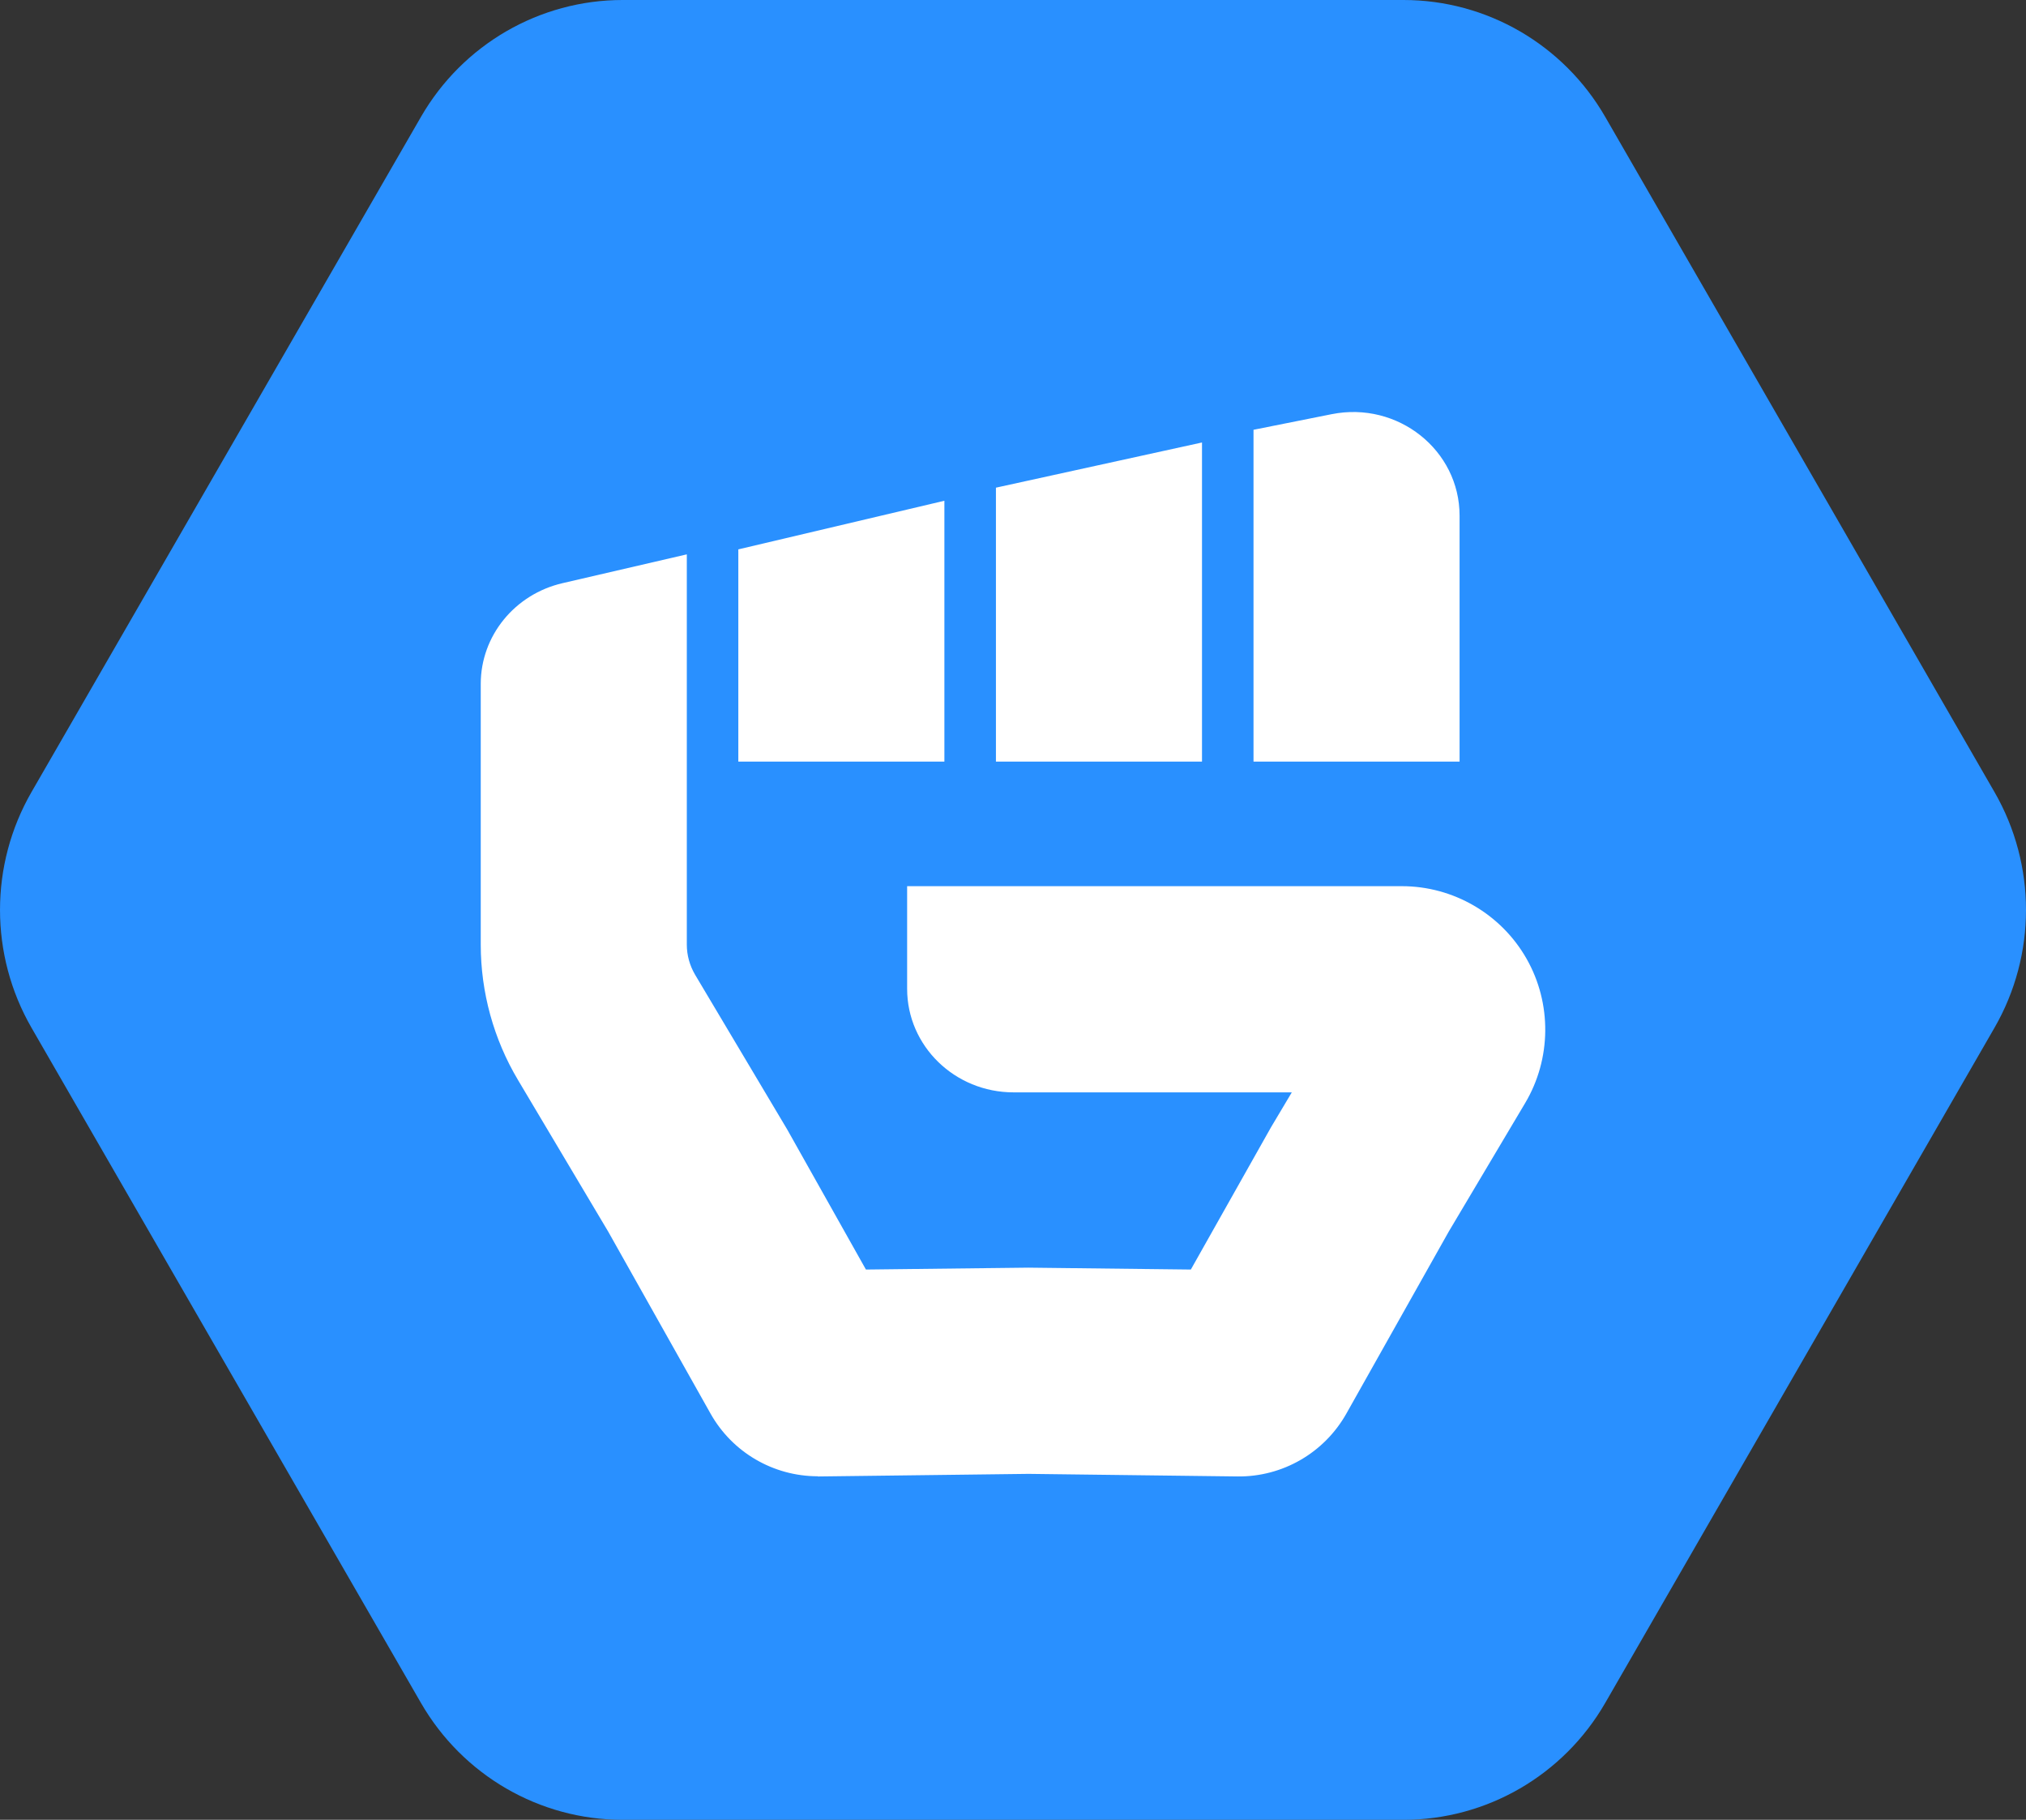
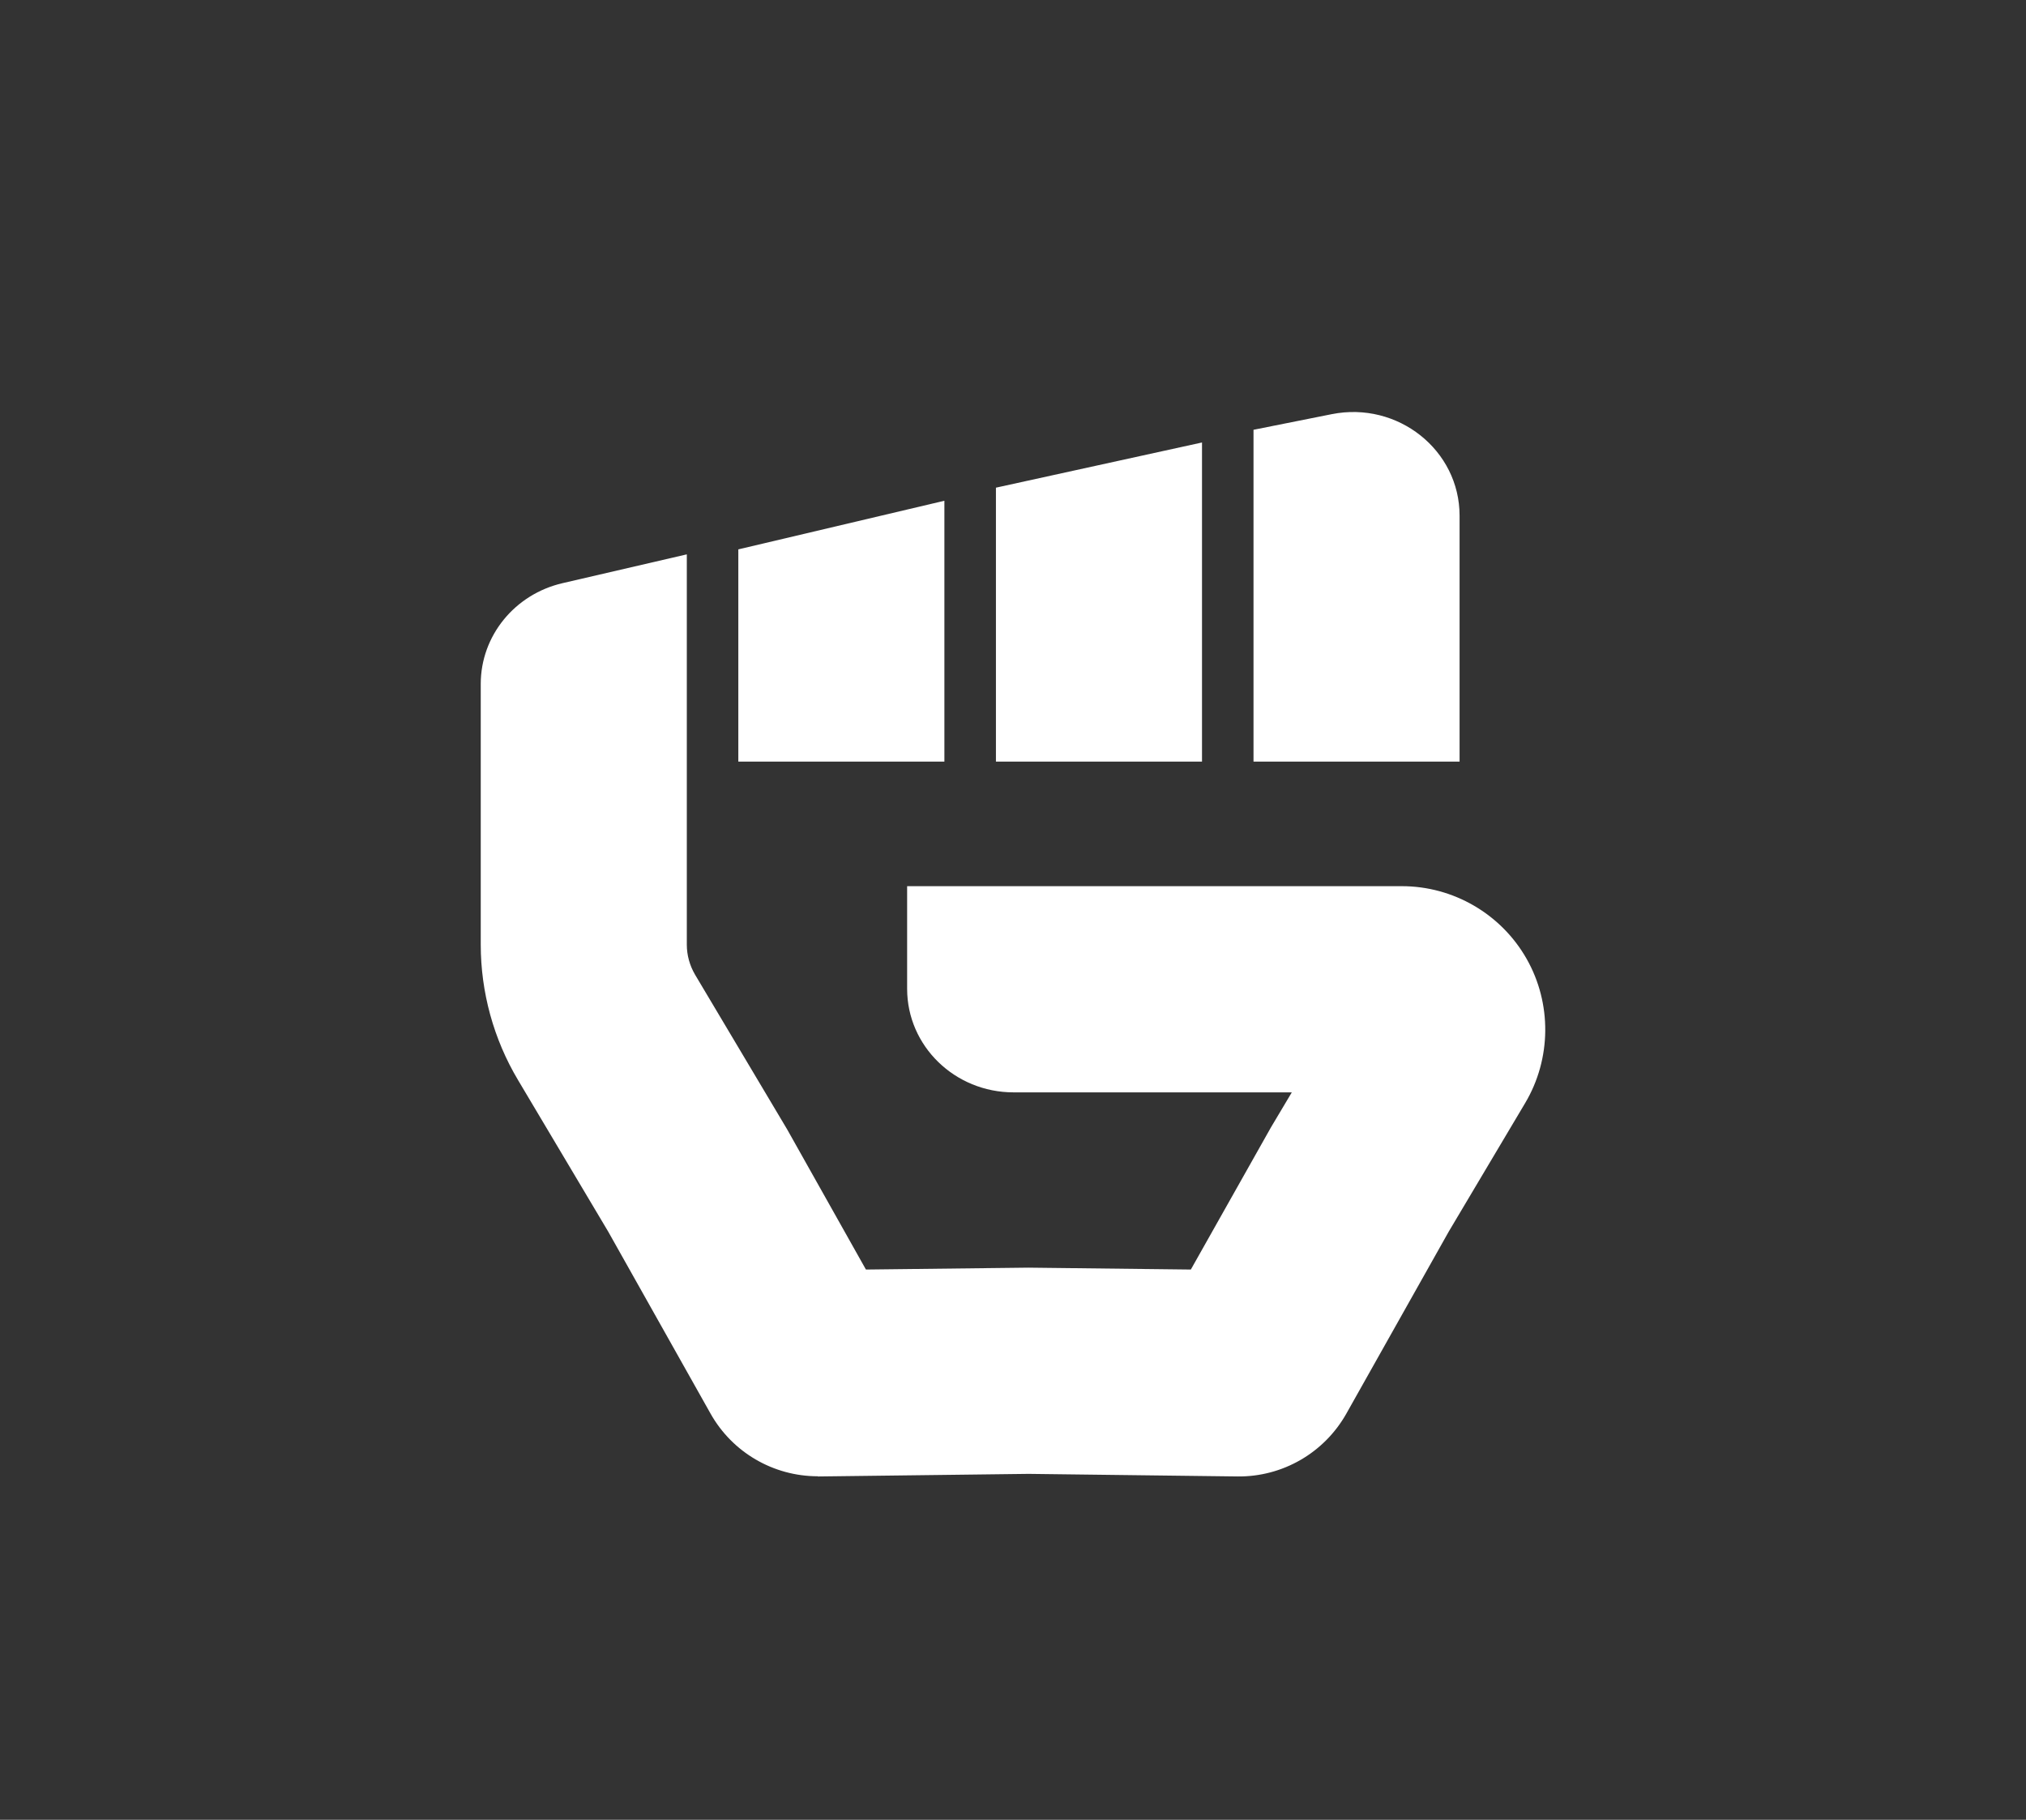
<svg xmlns="http://www.w3.org/2000/svg" width="59" height="53" viewBox="0 0 59 53" fill="none">
  <rect x="0" y="0" width="59" height="53" fill="#333333" stroke="none" />
-   <path d="M46.747 3.405C45.532 1.297 43.294 0 40.874 0H18.132C15.711 0 13.474 1.297 12.259 3.404L0.919 23.065C-0.306 25.189 -0.306 27.811 0.919 29.935L12.259 49.596C13.474 51.703 15.711 53 18.132 53H40.874C43.294 53 45.532 51.703 46.747 49.595L58.082 29.933C59.306 27.81 59.306 25.19 58.082 23.067L46.747 3.405Z" fill="#2990FF" />
  <path d="M23.817 42.995C22.521 42.995 21.326 42.299 20.691 41.168L17.711 35.868L15.085 31.454C14.375 30.263 14 28.897 14 27.511V19.919C14 18.522 14.985 17.308 16.382 16.984L20.001 16.145V27.511C20.001 27.821 20.086 28.121 20.241 28.386L22.922 32.89L25.217 36.974L29.948 36.919L34.679 36.974L37.014 32.83L37.619 31.814H29.517C27.805 31.814 26.417 30.464 26.417 28.798V25.809H40.825C42.325 25.809 43.715 26.62 44.455 27.921C45.196 29.222 45.18 30.838 44.415 32.125L42.19 35.868L39.209 41.168C38.564 42.314 37.349 43.015 36.039 43L29.953 42.925L23.862 43C23.862 43 23.832 43 23.817 43V42.995ZM42.505 22.181H36.504V12.517L38.783 12.062C40.705 11.679 42.505 13.108 42.505 15.018V22.181ZM35.004 22.181H29.003V14.203L35.004 12.887V22.181ZM27.502 22.181H21.501V16L27.502 14.584V22.181Z" fill="white" />
</svg>